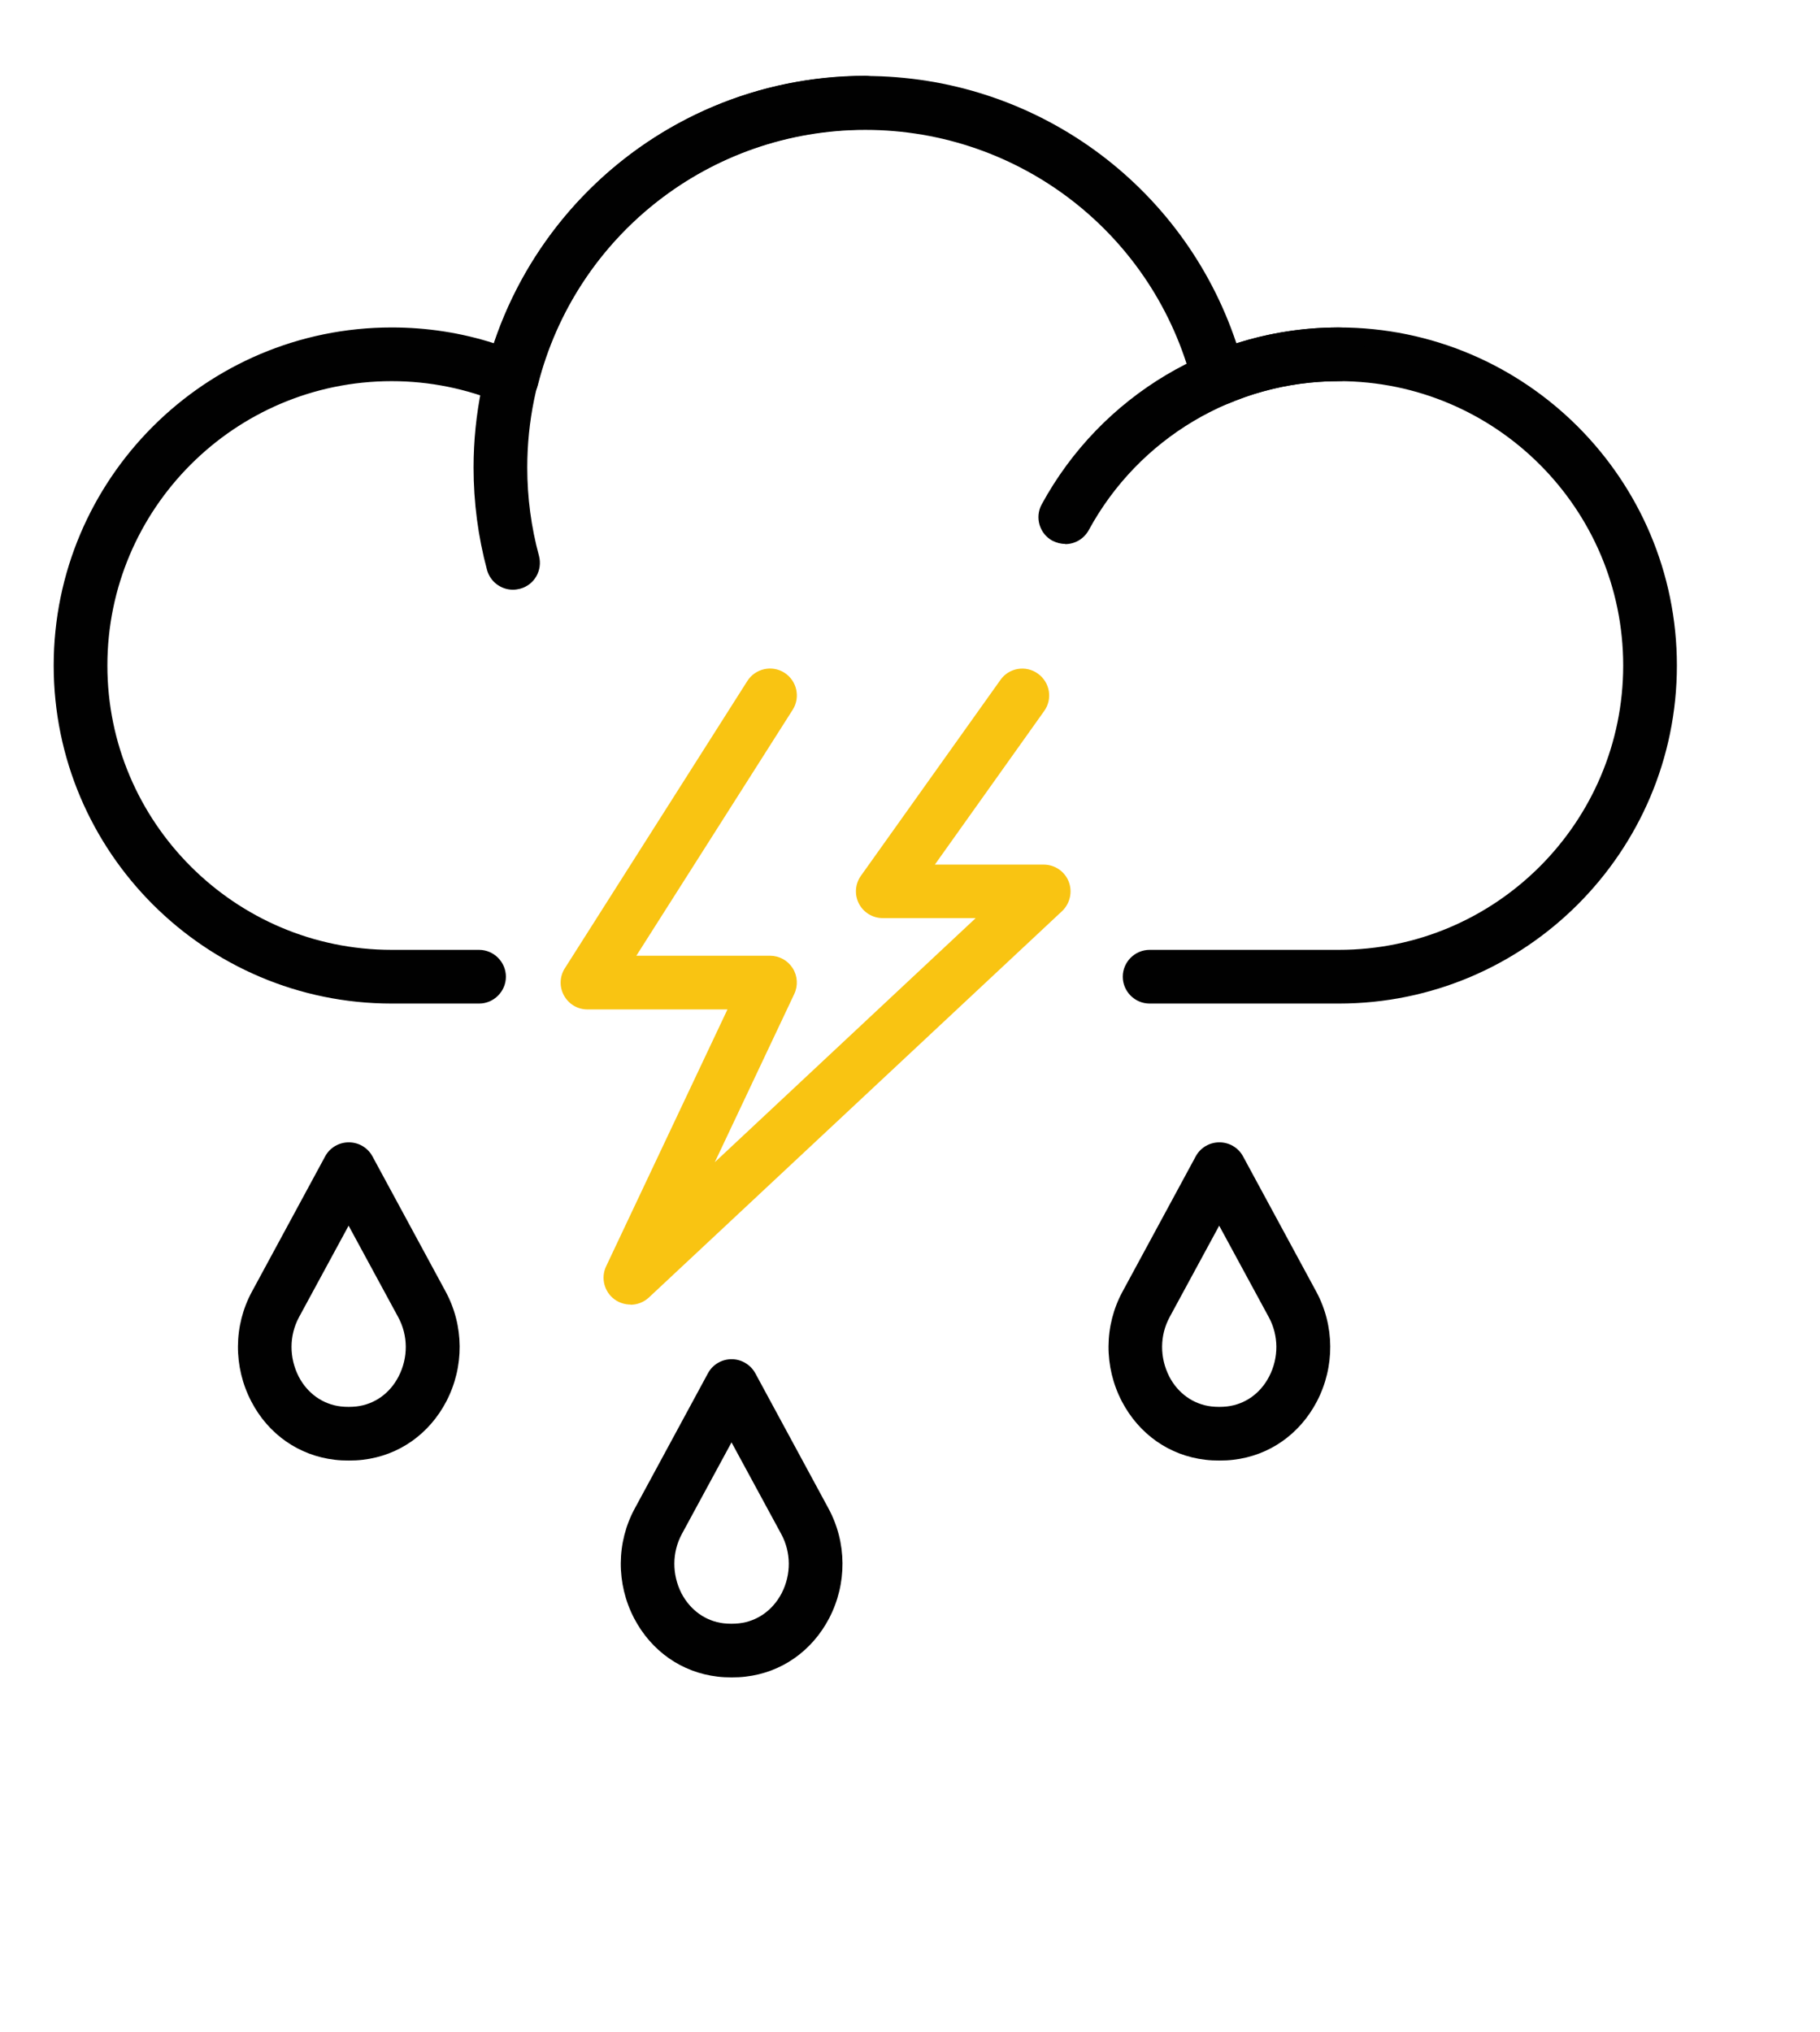
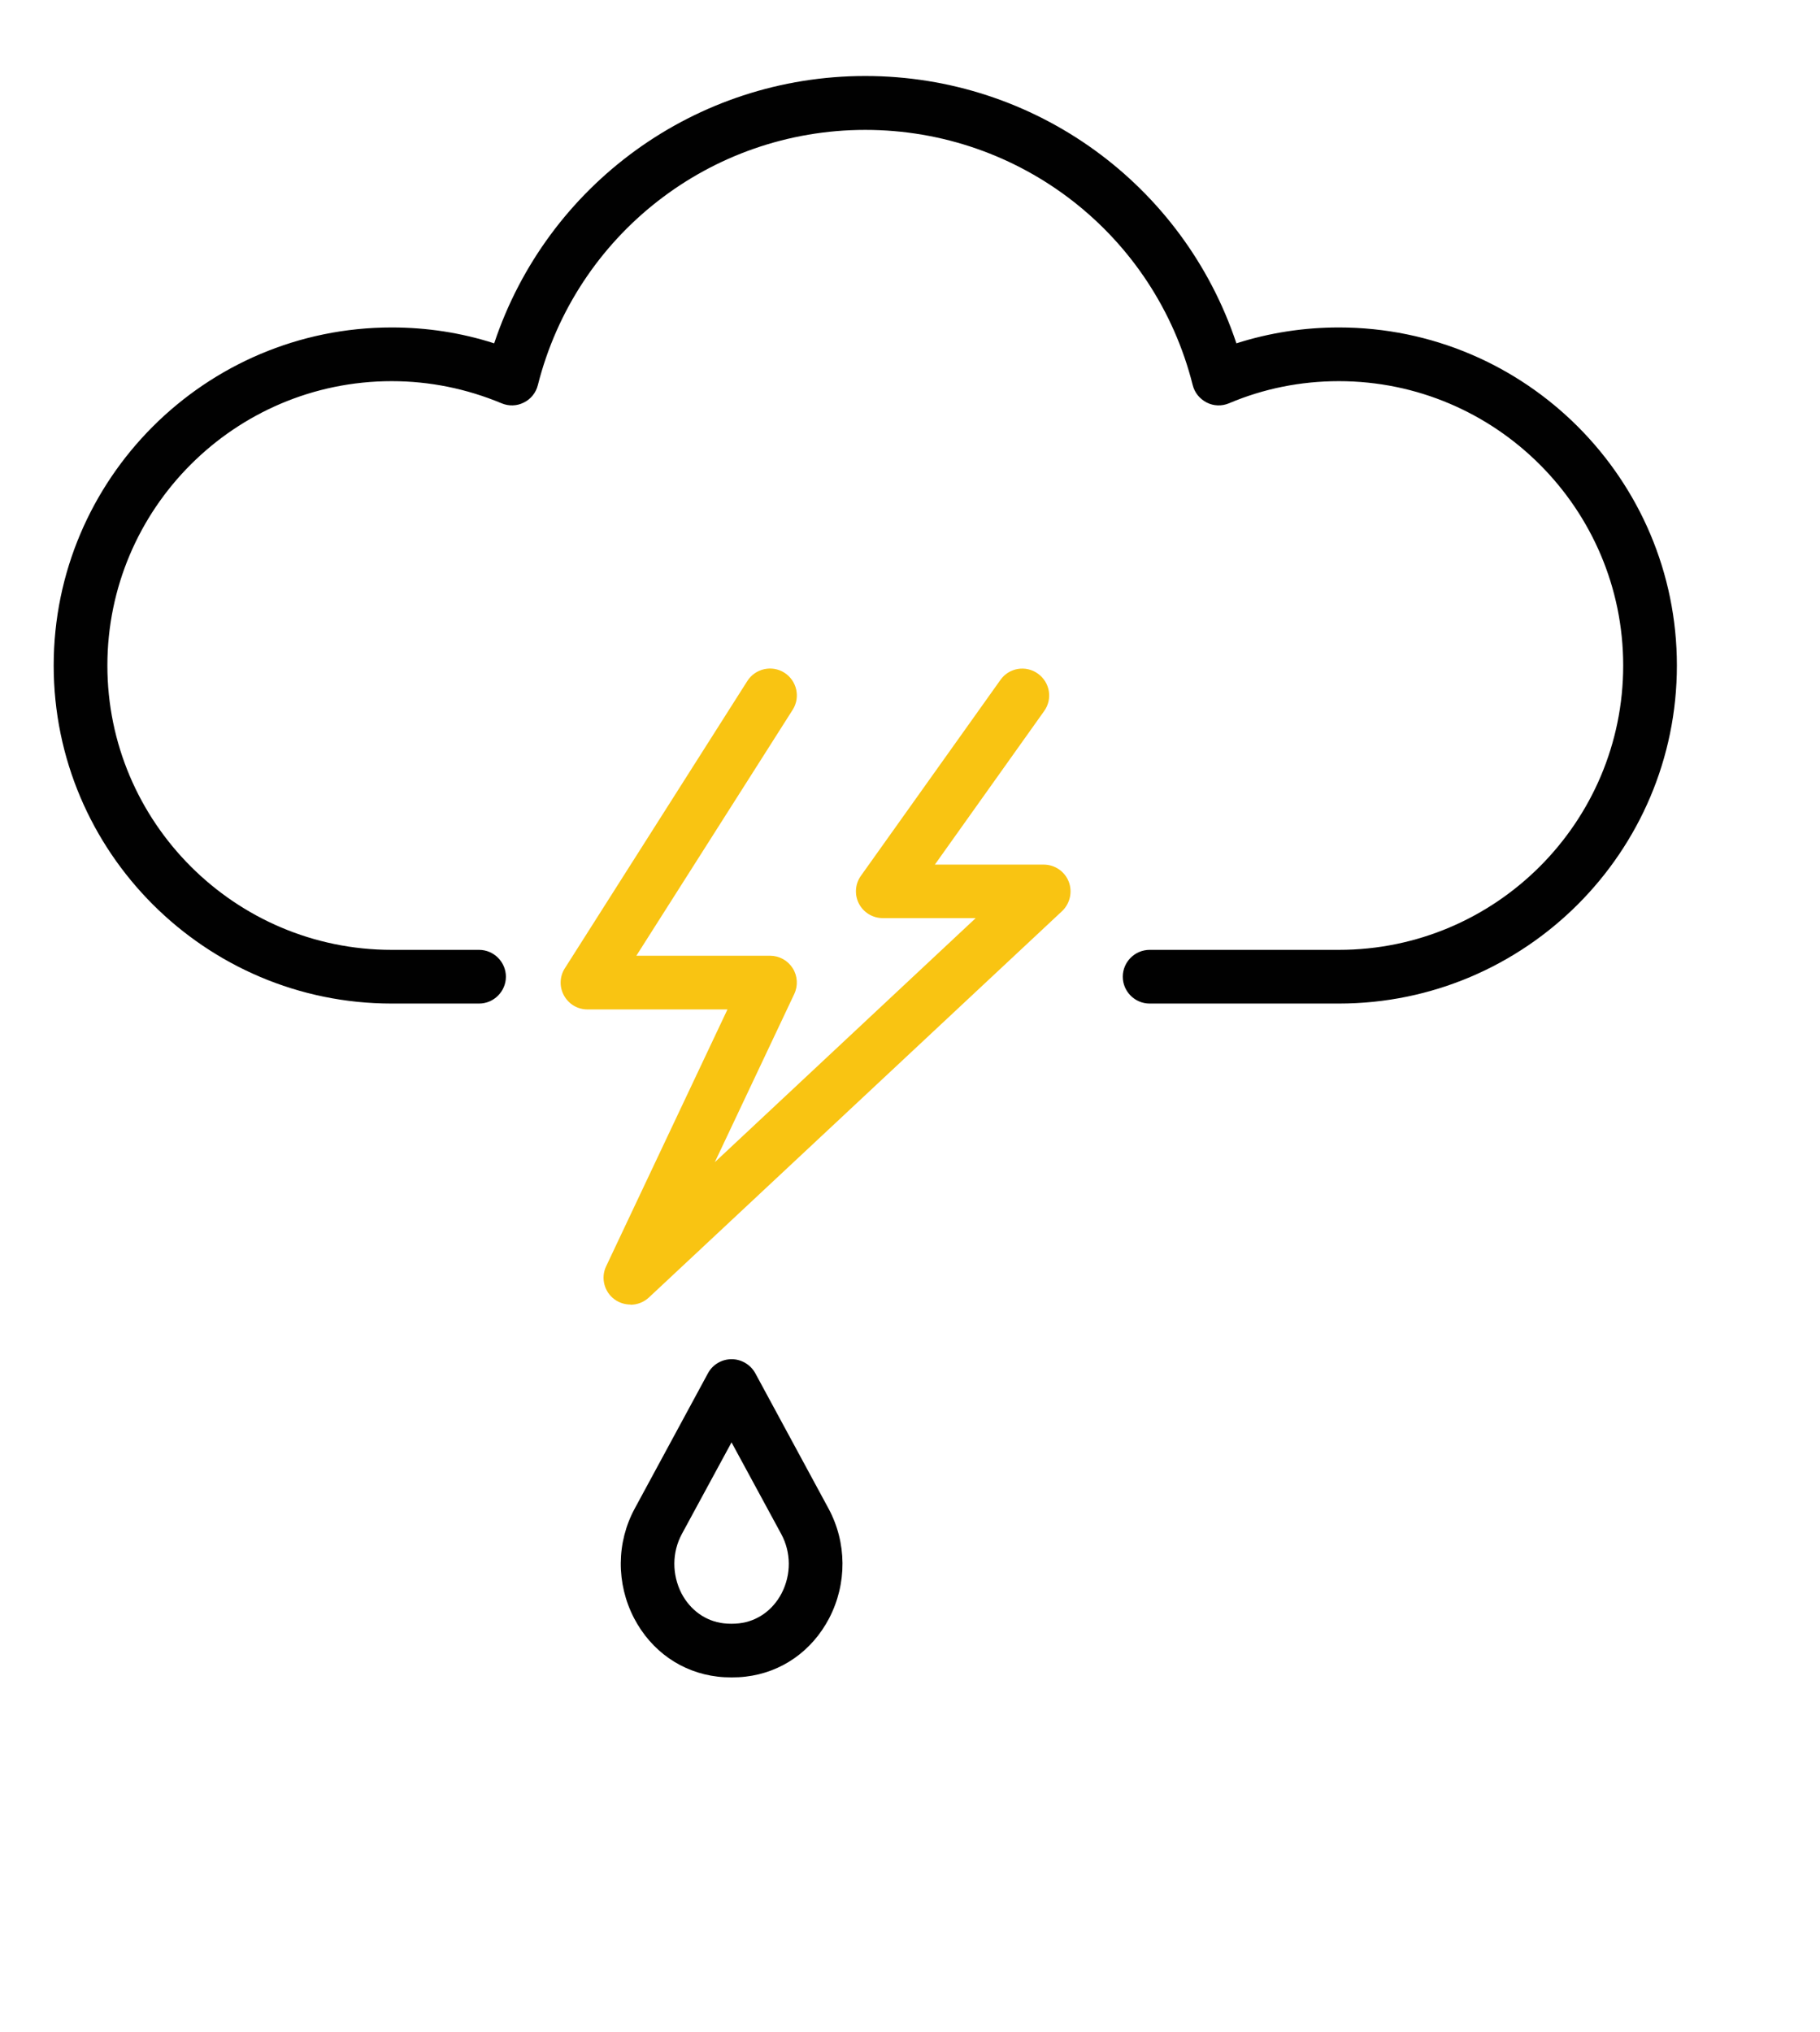
<svg xmlns="http://www.w3.org/2000/svg" id="Layer_1" viewBox="0 0 96.27 107.46">
  <defs>
    <style>.cls-1{fill:#f9c412;}.cls-1,.cls-2{stroke-width:0px;}.cls-2{fill:#010101;}</style>
  </defs>
  <g id="_Group_BPI_Wind_Hail">
    <path class="cls-2" d="m70.82,53.08h-10.01c-.78,0-1.42-.64-1.42-1.42s.64-1.42,1.42-1.42h10.01c8.3,0,15.04-6.75,15.04-15.04s-6.75-15.04-15.04-15.04c-2.01,0-3.97.39-5.81,1.17-.38.16-.81.15-1.18-.04-.37-.19-.64-.52-.74-.92-2-7.95-9.13-13.5-17.32-13.5s-15.31,5.55-17.32,13.5c-.1.4-.37.74-.74.92-.37.19-.8.2-1.18.04-1.85-.77-3.8-1.17-5.81-1.17-8.3,0-15.04,6.75-15.04,15.04s6.75,15.04,15.04,15.04h4.62c.78,0,1.42.64,1.42,1.42s-.64,1.42-1.42,1.42h-4.62c-9.86,0-17.88-8.02-17.88-17.88s8.02-17.88,17.88-17.88c1.86,0,3.68.28,5.42.84,2.8-8.4,10.66-14.14,19.63-14.14s16.83,5.74,19.63,14.14c1.75-.56,3.57-.84,5.42-.84,9.86,0,17.88,8.02,17.88,17.88s-8.02,17.88-17.88,17.88Z" />
-     <path class="cls-2" d="m27.13,31.19c-.63,0-1.2-.42-1.37-1.05-.47-1.75-.71-3.57-.71-5.41,0-11.43,9.3-20.72,20.72-20.72.78,0,1.42.64,1.42,1.42s-.64,1.42-1.42,1.42c-9.86,0-17.88,8.02-17.88,17.88,0,1.59.21,3.16.62,4.67.2.76-.24,1.54-1,1.74-.12.03-.25.05-.37.05Z" />
-     <path class="cls-2" d="m56.35,28.77c-.23,0-.46-.06-.68-.17-.69-.37-.94-1.24-.57-1.92,3.14-5.77,9.16-9.36,15.72-9.36.78,0,1.42.64,1.42,1.42s-.64,1.42-1.42,1.42c-5.52,0-10.59,3.02-13.23,7.88-.26.47-.74.74-1.25.74Z" />
    <path class="cls-1" d="m33.35,69c-.29,0-.59-.09-.84-.27-.55-.4-.74-1.14-.45-1.75l6.42-13.59h-7.41c-.52,0-.99-.28-1.24-.74-.25-.45-.23-1.01.05-1.44l9.65-15.19c.42-.66,1.3-.86,1.96-.44.66.42.86,1.3.44,1.96l-8.27,13.01h7.07c.49,0,.94.25,1.2.66.26.41.29.93.08,1.37l-4.2,8.89,13.8-12.91h-4.92c-.53,0-1.02-.3-1.26-.77-.24-.47-.2-1.04.11-1.47l7.38-10.36c.45-.64,1.34-.79,1.98-.33.64.46.79,1.34.33,1.98l-5.78,8.12h5.76c.58,0,1.11.36,1.32.9.21.54.07,1.16-.35,1.56l-21.86,20.44c-.27.25-.62.38-.97.38Z" />
-     <path class="cls-2" d="m64.5,77.25c-.25,0-.5-.01-.74-.04-1.9-.22-3.51-1.35-4.42-3.09-.95-1.83-.94-4.01.04-5.81l3.87-7.15c.25-.46.73-.74,1.25-.74s1,.28,1.25.74l3.87,7.15c.98,1.81.99,3.98.04,5.81-.91,1.74-2.52,2.87-4.42,3.09-.24.03-.49.04-.74.04Zm0-12.44l-2.63,4.85c-.53.98-.53,2.15-.02,3.15.46.89,1.28,1.47,2.23,1.58.27.03.55.03.82,0,.96-.11,1.77-.69,2.23-1.58.52-1,.51-2.18-.02-3.15l-2.63-4.85Z" />
    <path class="cls-2" d="m38.7,88.72c-.25,0-.5-.01-.74-.04-1.9-.22-3.51-1.35-4.42-3.09-.95-1.83-.94-4.01.04-5.81l3.87-7.15c.25-.46.73-.74,1.25-.74s1,.29,1.25.74l3.87,7.15c.98,1.81.99,3.98.04,5.81-.91,1.74-2.52,2.87-4.42,3.09-.24.03-.49.04-.74.04Zm0-12.44l-2.63,4.85c-.53.98-.53,2.15-.02,3.15.47.89,1.28,1.47,2.23,1.58.27.03.55.03.82,0,.96-.11,1.77-.69,2.24-1.58.52-1,.51-2.18-.02-3.15l-2.63-4.85Z" />
-     <path class="cls-2" d="m18.45,77.25c-.25,0-.5-.01-.74-.04-1.9-.22-3.52-1.35-4.42-3.09-.95-1.83-.94-4.01.04-5.81l3.87-7.15c.25-.46.73-.74,1.25-.74s1,.28,1.25.74l3.87,7.15c.98,1.81.99,3.98.04,5.81-.91,1.74-2.52,2.87-4.42,3.09-.24.03-.49.04-.74.04Zm0-12.44l-2.63,4.85c-.53.98-.53,2.15-.02,3.15.46.89,1.28,1.47,2.23,1.58.27.03.55.03.82,0,.96-.11,1.77-.69,2.23-1.58.52-1,.51-2.18-.02-3.15l-2.63-4.85Z" />
  </g>
</svg>